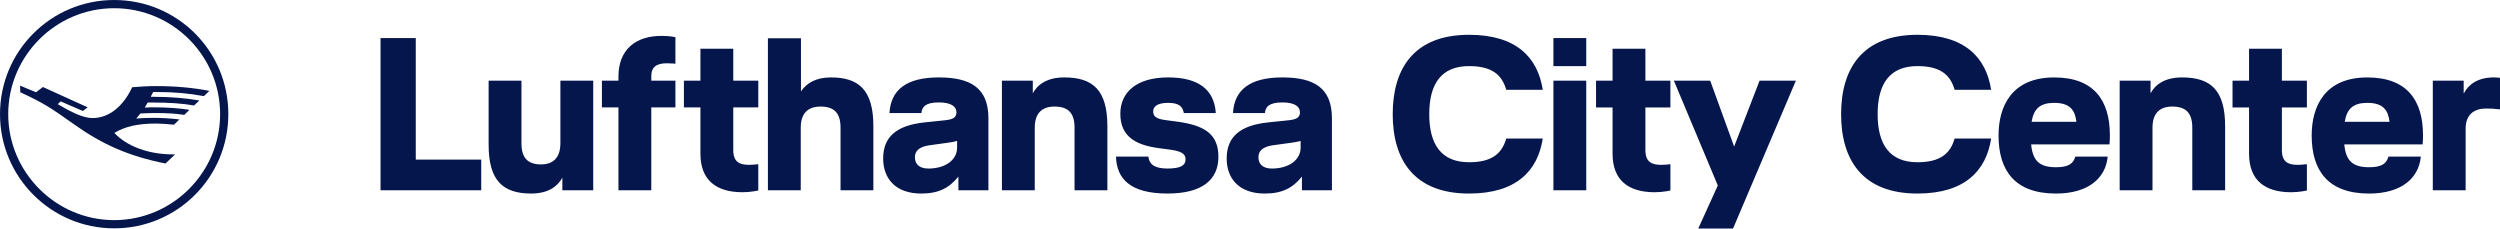
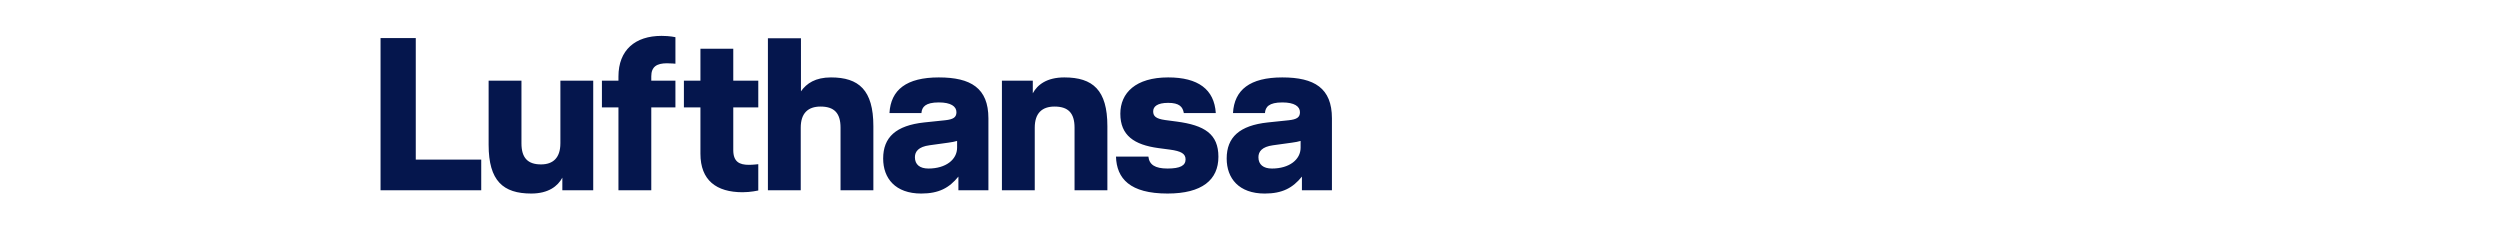
<svg xmlns="http://www.w3.org/2000/svg" id="Ebene_1" data-name="Ebene 1" viewBox="0 0 4055.26 370.73">
  <path d="M2080.1,125.58c-52.56,0-77.96,20.11-80.07,57.85h51.85c.71-9.88,6.35-17.28,28.22-17.28,19.4,0,28.57,6.35,28.57,15.87,0,8.47-5.29,11.64-18.34,13.05l-33.86,3.53c-45.85,4.94-66.67,23.99-66.67,58.56,0,32.1,19.75,56.79,61.73,56.79,28.57,0,45.5-9.17,60.32-27.51v22.22h48.68v-116.76c-.01-49.03-28.58-66.32-80.43-66.32ZM2109.73,239.52c0,19.4-18.35,33.86-46.56,33.86-13.76,0-21.87-6.35-21.87-18.34,0-9.17,5.64-16.93,23.63-19.4l30.69-4.23c5.29-.7,10.93-1.76,14.11-2.82v10.93h0ZM1908.67,197.19l-18.7-2.47c-15.17-2.12-19.4-6.35-19.4-14.11s6.7-13.76,24.34-13.76c17.99,0,23.63,6.35,25.39,16.58h51.85c-2.47-38.45-28.57-57.85-77.25-57.85-52.56,0-77.6,25.04-77.6,58.91,0,35.28,22.57,50.44,61.73,55.73l18.7,2.47c18.34,2.47,25.4,6.7,25.4,15.87,0,9.88-8.47,14.82-29.28,14.82-20.46,0-29.63-6.35-31.04-19.4h-52.56c1.06,35.63,22.57,59.97,83.6,59.97,56.09,0,82.54-22.22,82.54-59.61 0-37.04-22.57-51.15-67.72-57.15ZM1726.46,125.58c-28.57,0-43.74,11.99-51.15,25.75v-20.46h-50.09v177.78h53.26v-101.59c0-23.63,11.99-34.21,32.1-34.21,22.22,0,32.45,10.58,32.45,34.21v101.59h53.26v-104.05c.02-58.56-23.62-79.02-69.83-79.02ZM1522.88,125.58c-52.56,0-77.96,20.11-80.07,57.85h51.85c.71-9.88,6.35-17.29,28.22-17.29,19.4,0,28.57,6.35,28.57,15.87,0,8.47-5.29,11.64-18.34,13.05l-33.86,3.53c-45.86,4.94-66.67,23.99-66.67,58.56,0,32.1,19.75,56.79,61.73,56.79,28.57,0,45.5-9.17,60.32-27.51v22.22h48.68v-116.75c-.01-49.03-28.58-66.32-80.43-66.32ZM1552.51,239.52c0,19.4-18.34,33.86-46.56,33.86-13.76,0-21.87-6.35-21.87-18.34,0-9.17,5.64-16.93,23.63-19.4l30.69-4.23c5.29-.71,10.94-1.76,14.11-2.82v10.93h0ZM1347.92,125.58c-25.04,0-39.51,9.52-48.68,22.57V62.08h-53.61v246.56h53.26v-101.58c0-23.63,11.99-34.21,32.1-34.21,22.22,0,32.45,10.58,32.45,34.21v101.59h53.26v-104.05c0-58.56-23.63-79.02-68.78-79.02ZM1189.43,79.02h-53.26v51.85h-26.81v43.39h26.81v75.13c0,43.03,25.75,62.43,68.43,62.43,13.05,0,25.4-2.82,25.4-2.82v-42.68s-8.82,1.06-15.17,1.06c-15.52,0-25.4-4.94-25.4-23.99v-69.13h40.57v-43.39h-40.57v-51.85ZM1003.19,124.17v6.7h-26.81v43.39h26.81v134.39h53.26v-134.39h39.16v-43.39h-39.16v-7.05c0-15.52,8.82-21.16,25.4-21.16,6.35,0,13.76.7,13.76.7v-43.03s-8.82-2.12-22.58-2.12c-42.68-0-69.84,22.93-69.84,65.96ZM909,232.46c0,23.63-11.99,34.22-31.39,34.22-21.52,0-31.75-10.58-31.75-34.22v-101.59h-53.26v104.06c0,58.55,23.63,79.01,69.14,79.01,27.87,0,43.03-11.99,50.44-25.75v20.46h50.09v-177.78h-53.26v101.59h-.01ZM674.43,61.74h-57.14v246.91h163.32v-49.73h-106.18V61.74Z" fill="#05164d" />
-   <path d="M2382.94,56.44c76.54,0,111.47,36.68,119.58,89.24h-59.26c-7.06-25.04-23.99-38.45-60.32-38.45-45.15,0-64.55,28.92-64.55,77.96,0,49.03,19.4,77.96,64.55,77.96,36.33,0,53.26-13.4,60.32-38.45h59.26c-8.11,52.56-43.03,89.24-119.58,89.24-89.24,0-123.81-54.67-123.81-128.75s34.56-128.75,123.81-128.75ZM2573.06,107.24h-53.26v-45.5h53.26v45.5ZM2573.06,308.65h-53.26v-177.78h53.26v177.78ZM2669.01,174.26v69.14c0,19.05,9.88,23.99,25.4,23.99,6.35,0,15.17-1.06,15.17-1.06v42.68s-12.35,2.82-25.4,2.82c-42.68,0-68.43-19.4-68.43-62.44v-75.13h-26.81v-43.39h26.81v-51.85h53.26v51.85h40.56v43.39h-40.56v-0ZM2913.1,130.87l-101.94,239.86h-56.44l31.75-69.84-71.25-170.02h58.91l38.8,106.88,41.27-106.88h58.9Z" fill="#05164d" />
-   <path d="M3110.27,56.44c76.54,0,111.47,36.68,119.58,89.24h-59.26c-7.06-25.04-23.99-38.45-60.32-38.45-45.15,0-64.55,28.92-64.55,77.96,0,49.03,19.4,77.96,64.55,77.96,36.33,0,53.26-13.4,60.32-38.45h59.26c-8.11,52.56-43.03,89.24-119.58,89.24-89.24,0-123.81-54.67-123.81-128.75s34.57-128.75,123.81-128.75ZM3421.74,234.23h-126.99c2.47,26.81,13.76,37.04,40.21,37.04,20.11,0,28.22-5.64,31.39-17.28h52.56c-3.17,34.57-31.04,59.97-83.95,59.97-67.02,0-93.12-37.74-93.12-94.18,0-47.62,21.52-94.18,90.3-94.18,64.55,0,90.3,37.39,90.3,93.83 0,4.21 0,9.86-.7,14.8ZM3368.12,197.54c-2.12-18.34-9.88-30.69-35.98-30.69-22.93,0-33.16,9.52-36.69,30.69h72.67ZM3539.55,125.58c46.21,0,69.84,20.46,69.84,79.01v104.06h-53.26v-101.59c0-23.63-10.23-34.22-32.45-34.22-20.11,0-32.1,10.58-32.1,34.22v101.59h-53.26v-177.78h50.09v20.46c7.4-13.76,22.57-25.75,51.14-25.75ZM3701.46,174.26v69.14c0,19.05,9.88,23.99,25.4,23.99,6.35,0,15.17-1.06,15.17-1.06v42.68s-12.35,2.82-25.4,2.82c-42.68,0-68.43-19.4-68.43-62.44v-75.13h-26.81v-43.39h26.81v-51.85h53.26v51.85h40.57v43.39h-40.57v-0ZM3929.68,234.23h-126.99c2.47,26.81,13.76,37.04,40.21,37.04,20.11,0,28.22-5.64,31.39-17.28h52.56c-3.17,34.57-31.04,59.97-83.95,59.97-67.02,0-93.12-37.74-93.12-94.18,0-47.62,21.52-94.18,90.3-94.18,64.55,0,90.3,37.39,90.3,93.83.01,4.21.01,9.86-.7,14.8ZM3876.07,197.54c-2.12-18.34-9.88-30.69-35.98-30.69-22.93,0-33.16,9.52-36.69,30.69h72.67ZM4032.68,176.02c-19.05,0-33.16,9.52-33.16,32.45v100.18h-53.26v-177.78h50.09v20.46h.35c7.06-13.76,21.87-25.75,48.68-25.75,2.12,0,7.76.35,9.88.71v51.15c-8.12-1.06-15.53-1.42-22.58-1.42Z" fill="#05164d" />
-   <path d="M253.7,139.64c30.74,0,59.26,2.59,85.93,7.78l-8.89,8.52c-23.71-4.45-48.14-6.67-75.18-6.67h-7.05l-4.07,7.78h6.29c25.93,0,51.49,2.23,72.6,5.93l-8.52,8.15c-18.89-3.33-39.63-4.81-67.41-4.81h-7.78l-4.82,8.15c6.67-.37,11.86-.37,15.92-.37,19.64,0,41.11,1.48,56.67,4.08l-8.52,8.15c-14.82-2.22-27.78-2.96-47.41-2.96-7.41,0-18.52.37-23.71.74l-6.66,8.15c9.26-.74,18.15-1.11,28.15-1.11,12.22,0,26.66.75,41.85,2.59l-8.9,8.52c-10.36-1.11-21.47-1.85-29.26-1.85-29.26,0-50.37,4.81-67.41,15.18,20.37,21.85,55.55,34.82,94.82,34.82h3.7l-15.56,14.81c-59.26-11.85-101.84-30.37-149.63-64.44-36.67-26.3-51.11-35.19-85.92-51.12l-.37-10.74,25.93,10.74,11.11-8.52,72.59,32.96-7.78,5.93-35.92-15.56-4.81,4.44,15.55,8.89c16.67,8.89,29.63,13.33,40,13.7,26.67.38,50.38-18.15,65.19-50,12.62-1.12,25.95-1.86,39.28-1.86M185.19,0C82.97,0,0,82.6,0,185.19c0,102.23,82.96,185.19,185.19,185.19,102.59,0,185.18-82.97,185.18-185.19C370.37,82.6,287.78,0,185.19,0M185.19,357.06c-94.44,0-171.85-77.41-171.85-171.86C13.34,90.38,90.75,13.34,185.19,13.34c94.81,0,171.85,77.04,171.85,171.86,0,94.45-77.04,171.86-171.85,171.86" fill="#05164d" />
</svg>